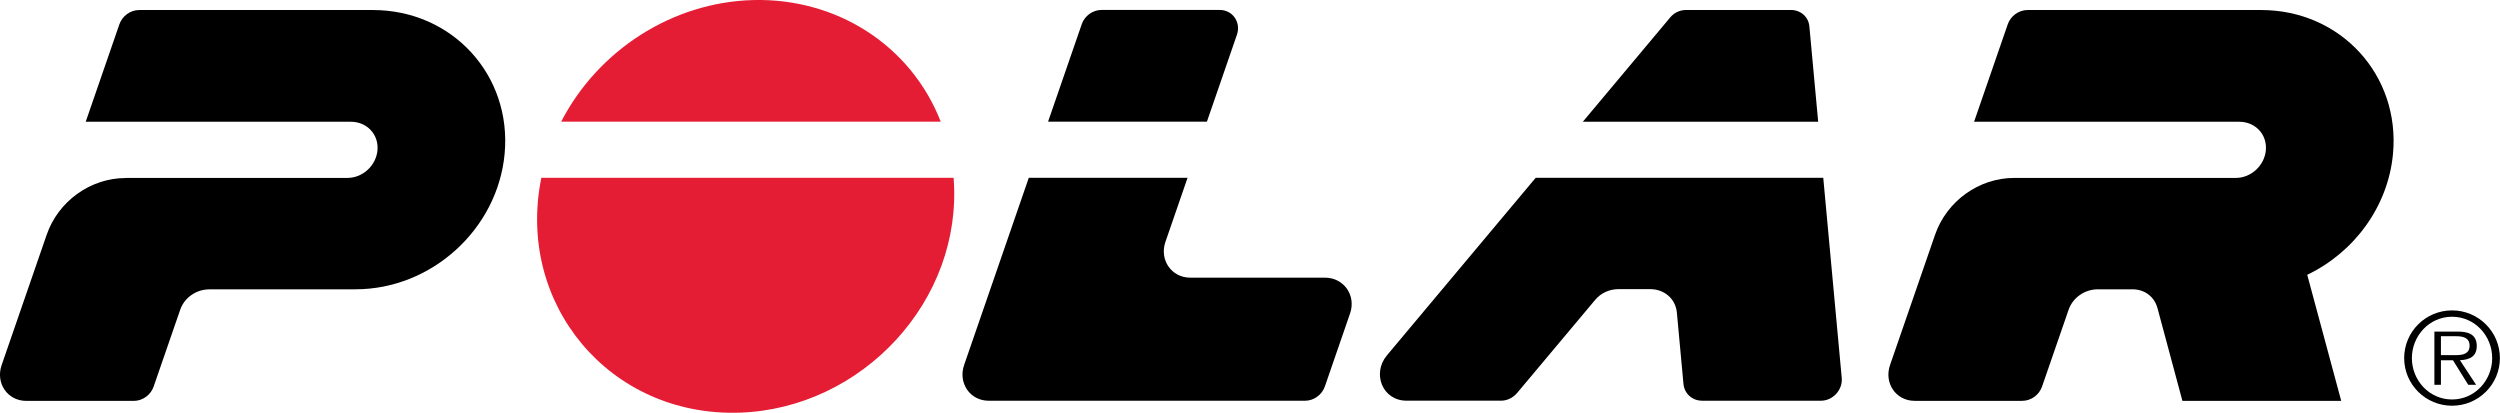
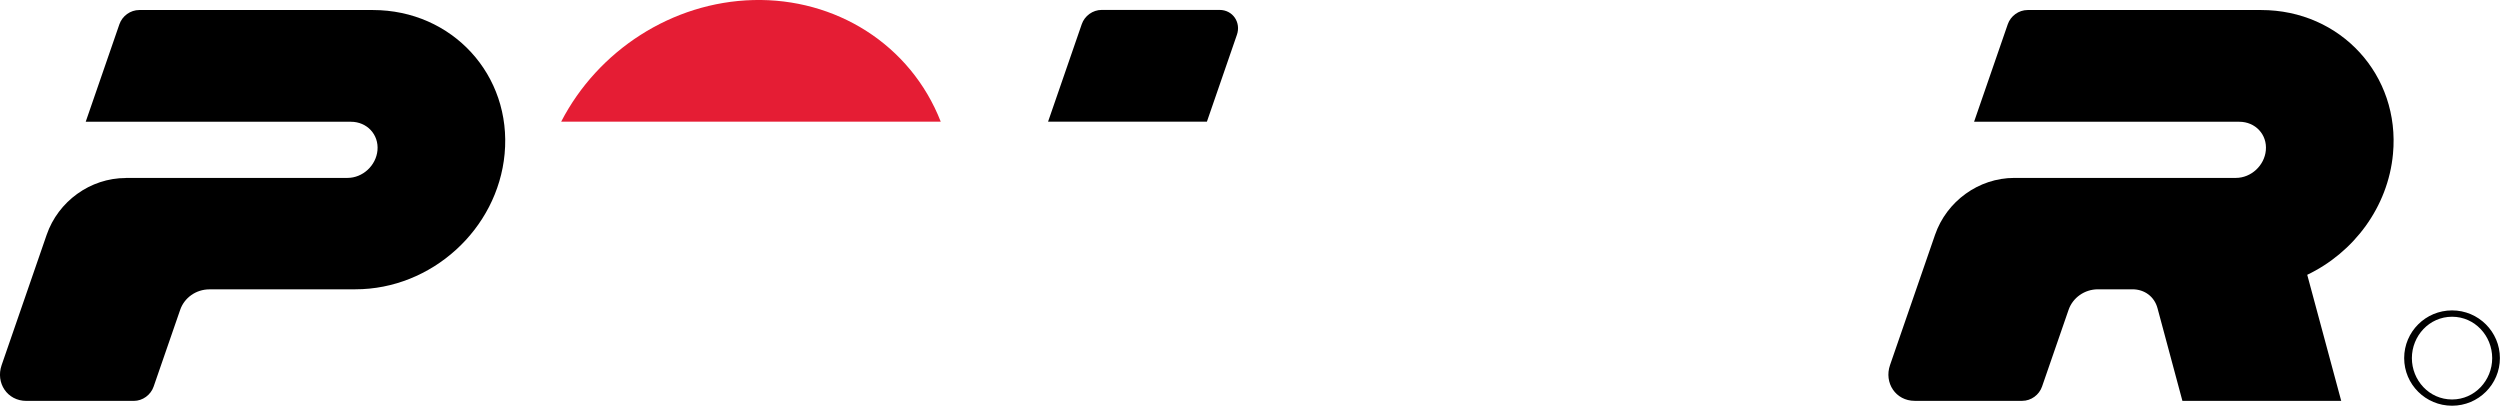
<svg xmlns="http://www.w3.org/2000/svg" id="_レイヤー_2" data-name="レイヤー 2" viewBox="0 0 496.46 81.97">
  <defs>
    <style>
      .cls-1 {
        fill: #e51d34;
      }

      .cls-1, .cls-2 {
        fill-rule: evenodd;
        stroke-width: 0px;
      }
    </style>
  </defs>
  <g id="layout">
    <g id="PC版">
      <g>
        <path class="cls-2" d="m25,35.33h44c3.04,0,5.68-2.46,5.96-5.47.29-3.15-2.09-5.68-5.27-5.68H17.02c2.23-6.46,4.46-12.91,6.69-19.36.57-1.65,2.18-2.83,3.95-2.83h46.37c15.78,0,27.64,12.93,26.18,28.57-1.4,14.98-14.52,26.89-29.63,26.89-9.65,0-19.31,0-28.97.01-2.7,0-5.01,1.68-5.83,4.07-1.76,5.08-3.51,10.16-5.27,15.24-.57,1.65-2.17,2.84-3.94,2.84H5.22c-3.78,0-6.12-3.58-4.9-7.09,2.98-8.64,5.97-17.27,8.95-25.9,2.28-6.61,8.64-11.27,15.72-11.27Z" />
        <path class="cls-2" d="m433.39,79.6c-1.64-6.12-3.29-12.25-4.94-18.38-.62-2.33-2.59-3.77-4.98-3.77-2.28,0-4.57,0-6.84,0-2.69,0-5.01,1.68-5.84,4.07-1.75,5.08-3.51,10.16-5.27,15.24-.57,1.66-2.17,2.84-3.94,2.84h-21.35c-3.78,0-6.12-3.58-4.9-7.1,2.98-8.63,5.97-17.27,8.95-25.9,2.29-6.61,8.64-11.27,15.72-11.27h44c3.04,0,5.68-2.46,5.96-5.47.3-3.15-2.09-5.68-5.26-5.68h-52.68c2.23-6.46,4.46-12.91,6.69-19.36.57-1.65,2.17-2.83,3.95-2.83h46.37c15.79,0,27.65,12.93,26.18,28.57-.98,10.56-7.8,19.6-17.03,24.01,2.26,8.31,4.5,16.62,6.75,25.04h-31.55Z" />
        <path class="cls-2" d="m239.67,24.17c1.98-5.75,3.98-11.5,5.96-17.26.85-2.45-.81-4.94-3.44-4.94h-23.42c-1.77,0-3.38,1.18-3.95,2.83-2.23,6.45-4.46,12.91-6.69,19.36h31.53Z" />
-         <path class="cls-2" d="m259.15,79.58h-62.8c-3.78,0-6.11-3.58-4.89-7.1,4.28-12.39,8.56-24.78,12.84-37.17h31.53c-1.46,4.24-2.93,8.49-4.4,12.74-1.21,3.52,1.17,7.09,4.95,7.09h26.75c3.78,0,6.19,3.57,4.98,7.08-1.67,4.84-3.34,9.68-5.01,14.52-.58,1.66-2.17,2.84-3.94,2.84Z" />
-         <path class="cls-2" d="m331.67,3.47c-5.78,6.91-11.56,13.81-17.35,20.71h46.74c-.58-6.32-1.17-12.63-1.75-18.95-.18-1.91-1.75-3.25-3.67-3.25h-20.78c-1.24,0-2.41.54-3.19,1.49Z" />
-         <path class="cls-2" d="m337.97,79.58h23.62c2.38,0,4.37-2.15,4.15-4.53-1.23-13.25-2.45-26.5-3.67-39.74h-57.11c-9.84,11.75-19.69,23.51-29.54,35.26-3,3.58-.9,9,3.9,9h18.77c1.24,0,2.41-.61,3.2-1.55,5.17-6.17,10.34-12.34,15.51-18.5,1.14-1.35,2.82-2.1,4.59-2.1h6.34c2.76,0,5.01,1.9,5.27,4.65.44,4.73.87,9.46,1.31,14.18.18,1.91,1.75,3.32,3.66,3.32Z" />
-         <path class="cls-1" d="m189.37,35.31c1.92,24.39-18.2,45.88-42.57,46.64-25.75.79-44.39-21.58-39.3-46.64h81.87Z" />
        <path class="cls-1" d="m186.82,24.17C180.81,8.79,165.91-.41,149.58.01c-16.12.42-30.83,10-38.14,24.15h75.38Z" />
-         <path class="cls-2" d="m484.73,70.52v-3.75h3.04c1.3,0,2.65.26,2.65,1.88s-1.36,1.87-2.65,1.87h-3.04Zm7.11-2.03c-.11-2.24-1.92-2.64-3.77-2.64h-4.64v10.56h1.3v-4.87h2.39c1.02,1.62,2.02,3.25,3.03,4.87h1.56c-1.07-1.63-2.14-3.25-3.21-4.88,2.02-.08,3.44-.79,3.34-3.04Z" />
        <path class="cls-2" d="m486.94,79.33c-4.54,0-7.98-3.8-7.98-8.21s3.44-8.22,7.98-8.22,7.97,3.81,7.97,8.22-3.45,8.21-7.97,8.21Zm0-17.69c-5.25,0-9.51,4.23-9.51,9.47s4.26,9.46,9.51,9.46,9.5-4.24,9.5-9.46-4.25-9.47-9.5-9.47Z" />
      </g>
    </g>
  </g>
</svg>